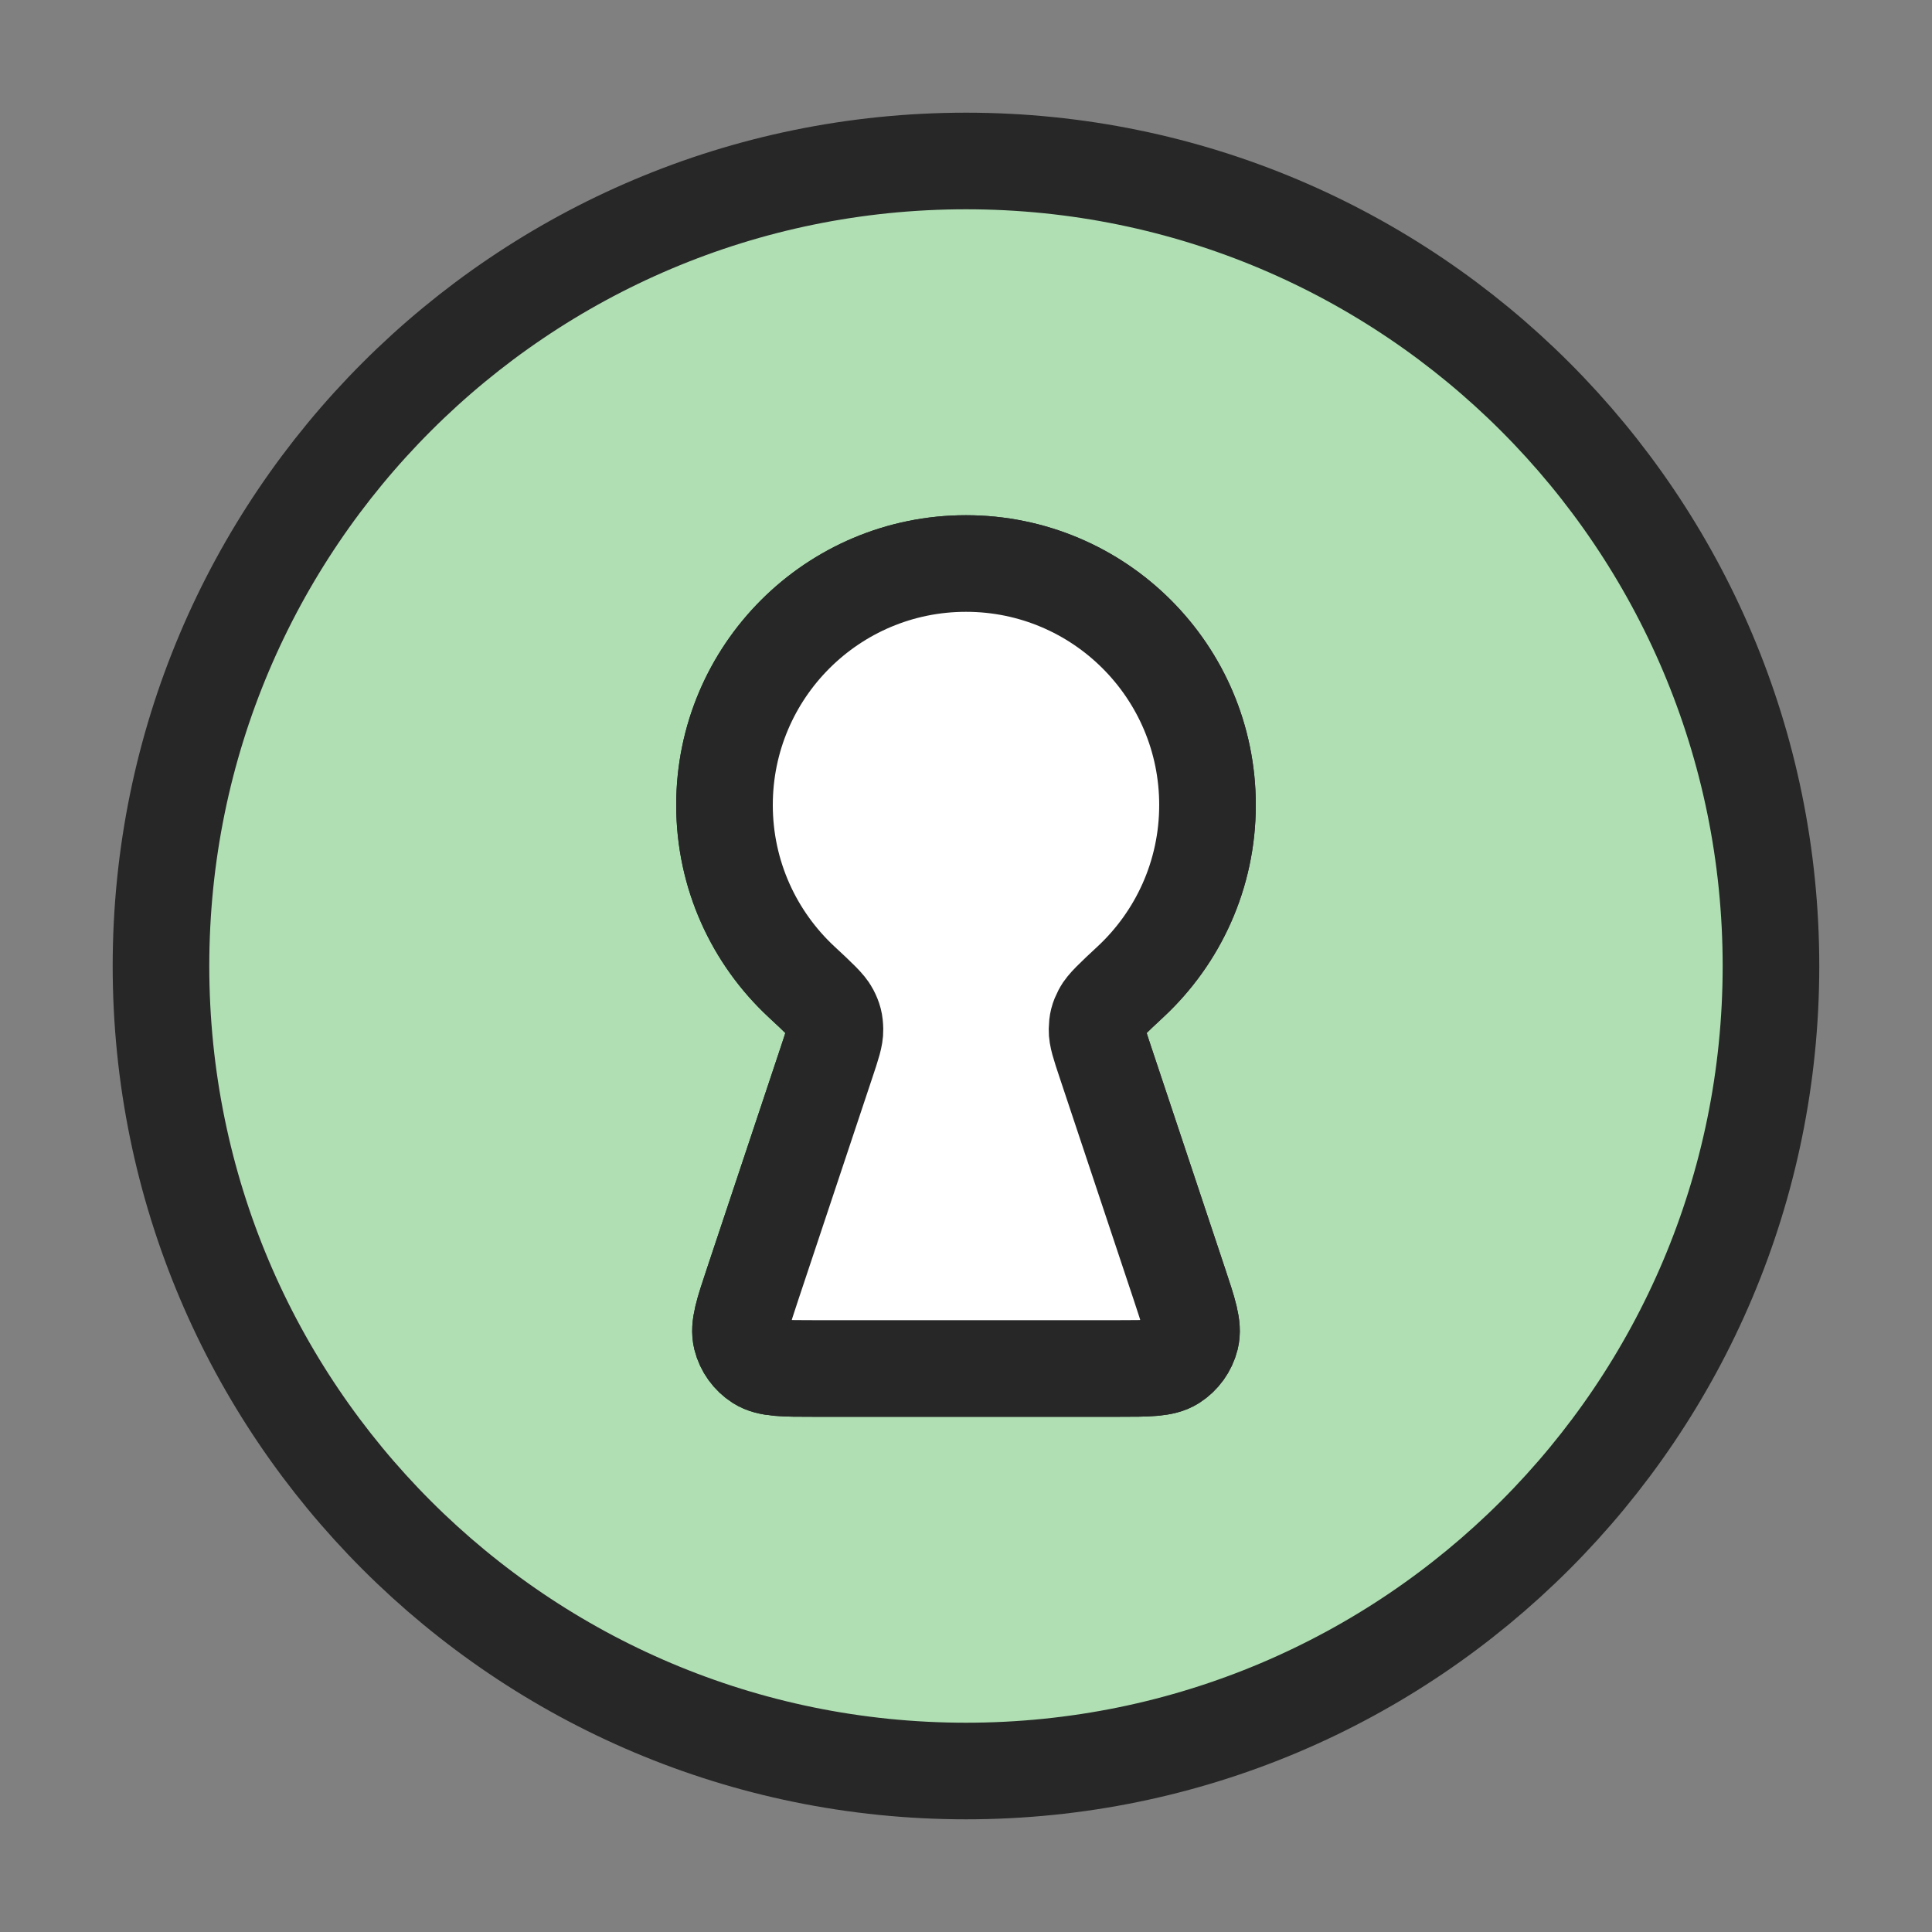
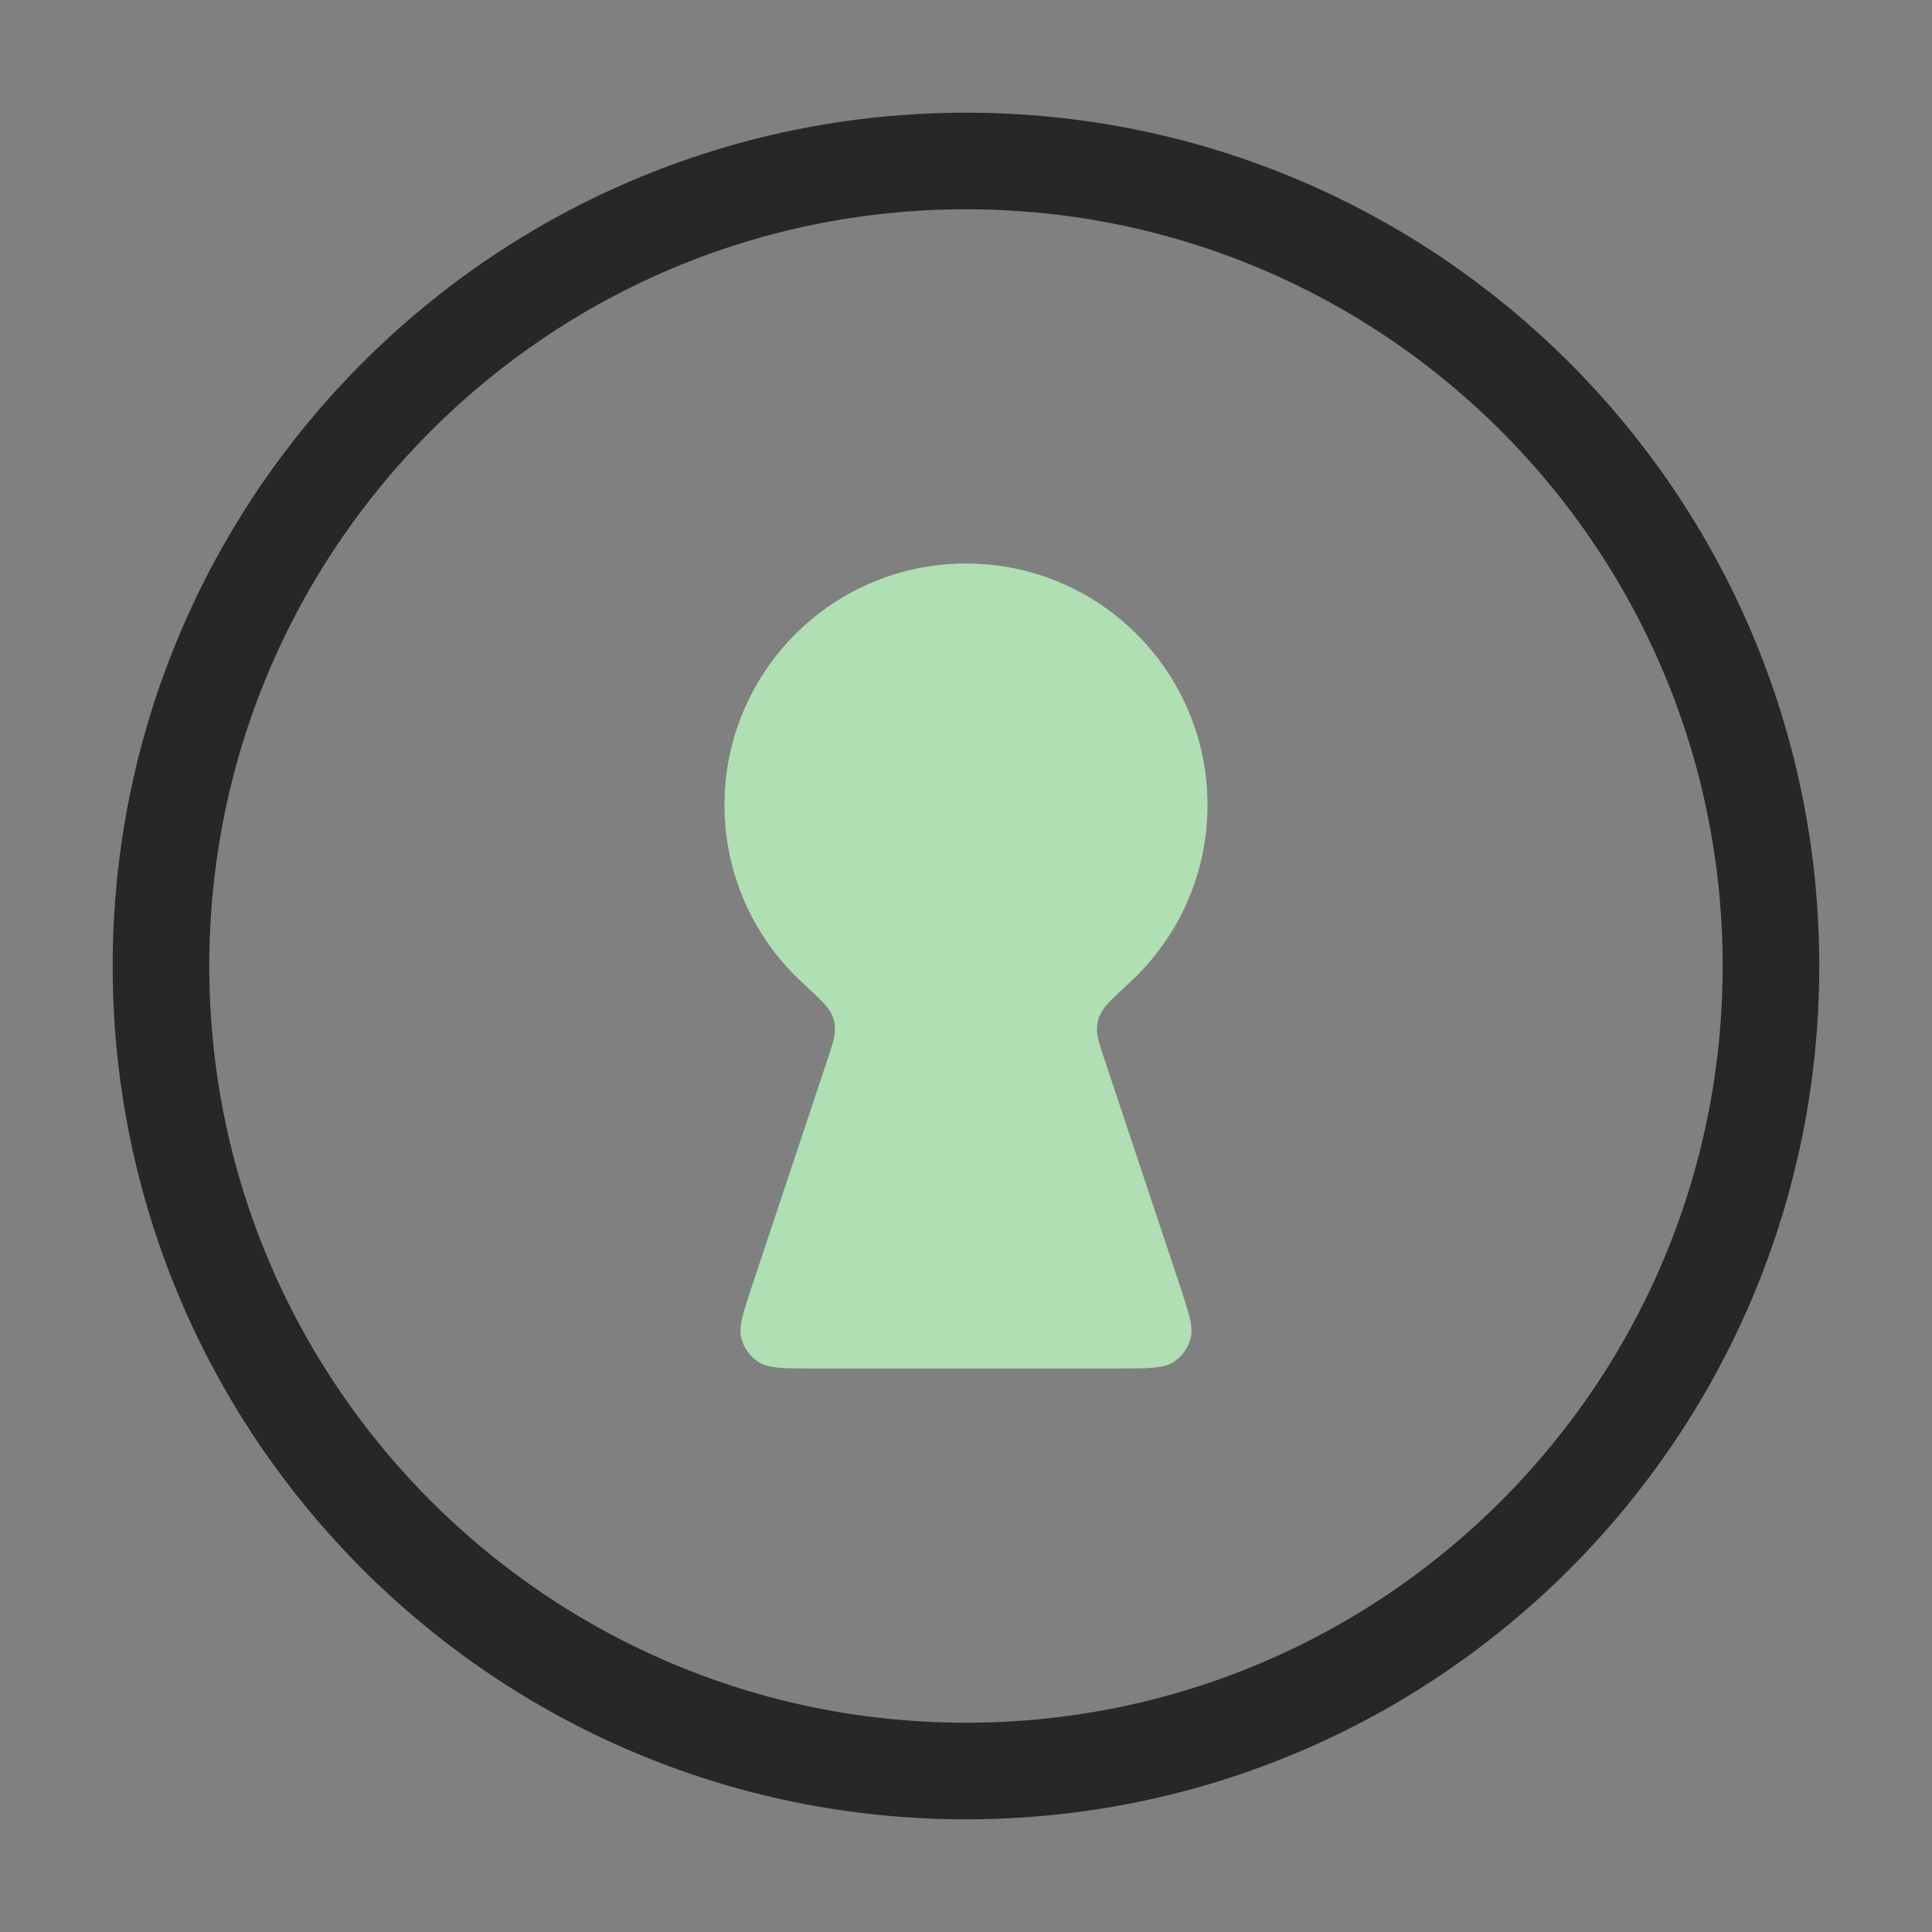
<svg xmlns="http://www.w3.org/2000/svg" width="40" height="40" viewBox="0 0 40 40" fill="none">
  <rect x="0" y="0" width="40" height="40" fill="#808080" stroke="none" />
-   <path d="M20 36.667C29.204 36.667 36.666 29.205 36.666 20C36.666 10.795 29.204 3.333 20 3.333C10.795 3.333 3.333 10.795 3.333 20C3.333 29.205 10.795 36.667 20 36.667Z" fill="#AFDFB3" />
  <path d="M22.886 21.991C22.768 21.638 22.709 21.462 22.712 21.318C22.715 21.166 22.736 21.087 22.806 20.952C22.872 20.824 23.05 20.658 23.405 20.328C24.386 19.415 25 18.112 25 16.667C25 13.905 22.761 11.667 20 11.667C17.238 11.667 15 13.905 15 16.667C15 18.112 15.613 19.415 16.594 20.328C16.95 20.658 17.127 20.824 17.194 20.952C17.264 21.087 17.284 21.166 17.287 21.318C17.29 21.462 17.231 21.638 17.114 21.991L15.585 26.578C15.387 27.171 15.288 27.467 15.348 27.703C15.399 27.909 15.528 28.088 15.708 28.203C15.913 28.333 16.225 28.333 16.85 28.333H23.15C23.774 28.333 24.087 28.333 24.292 28.203C24.471 28.088 24.6 27.909 24.652 27.703C24.711 27.467 24.612 27.171 24.415 26.578L22.886 21.991Z" fill="#AFDFB3" />
  <path d="M20 36.667C29.204 36.667 36.666 29.205 36.666 20C36.666 10.795 29.204 3.333 20 3.333C10.795 3.333 3.333 10.795 3.333 20C3.333 29.205 10.795 36.667 20 36.667Z" stroke="#272727" stroke-width="2" stroke-linecap="round" stroke-linejoin="round" />
-   <path d="M22.886 21.991C22.768 21.638 22.709 21.462 22.712 21.318C22.715 21.166 22.736 21.087 22.806 20.952C22.872 20.824 23.05 20.658 23.405 20.328C24.386 19.415 25 18.112 25 16.667C25 13.905 22.761 11.667 20 11.667C17.238 11.667 15 13.905 15 16.667C15 18.112 15.613 19.415 16.594 20.328C16.95 20.658 17.127 20.824 17.194 20.952C17.264 21.087 17.284 21.166 17.287 21.318C17.29 21.462 17.231 21.638 17.114 21.991L15.585 26.578C15.387 27.171 15.288 27.467 15.348 27.703C15.399 27.909 15.528 28.088 15.708 28.203C15.913 28.333 16.225 28.333 16.85 28.333H23.15C23.774 28.333 24.087 28.333 24.292 28.203C24.471 28.088 24.6 27.909 24.652 27.703C24.711 27.467 24.612 27.171 24.415 26.578L22.886 21.991Z" stroke="#272727" stroke-width="2" stroke-linecap="round" stroke-linejoin="round" />
-   <path d="M22.886 21.991C22.768 21.638 22.71 21.462 22.713 21.318C22.716 21.166 22.736 21.087 22.806 20.952C22.872 20.824 23.05 20.658 23.405 20.328C24.386 19.415 25 18.112 25 16.667C25 13.905 22.761 11.667 20 11.667C17.239 11.667 15 13.905 15 16.667C15 18.112 15.614 19.415 16.595 20.328C16.95 20.658 17.128 20.824 17.194 20.952C17.264 21.087 17.284 21.166 17.287 21.318C17.29 21.462 17.232 21.638 17.114 21.991L15.585 26.578C15.387 27.171 15.289 27.467 15.348 27.703C15.4 27.909 15.529 28.088 15.708 28.203C15.913 28.333 16.225 28.333 16.85 28.333H23.15C23.775 28.333 24.087 28.333 24.292 28.203C24.471 28.088 24.6 27.909 24.652 27.703C24.711 27.467 24.613 27.171 24.415 26.578L22.886 21.991Z" fill="white" stroke="#272727" stroke-width="2" stroke-linecap="round" stroke-linejoin="round" />
</svg>